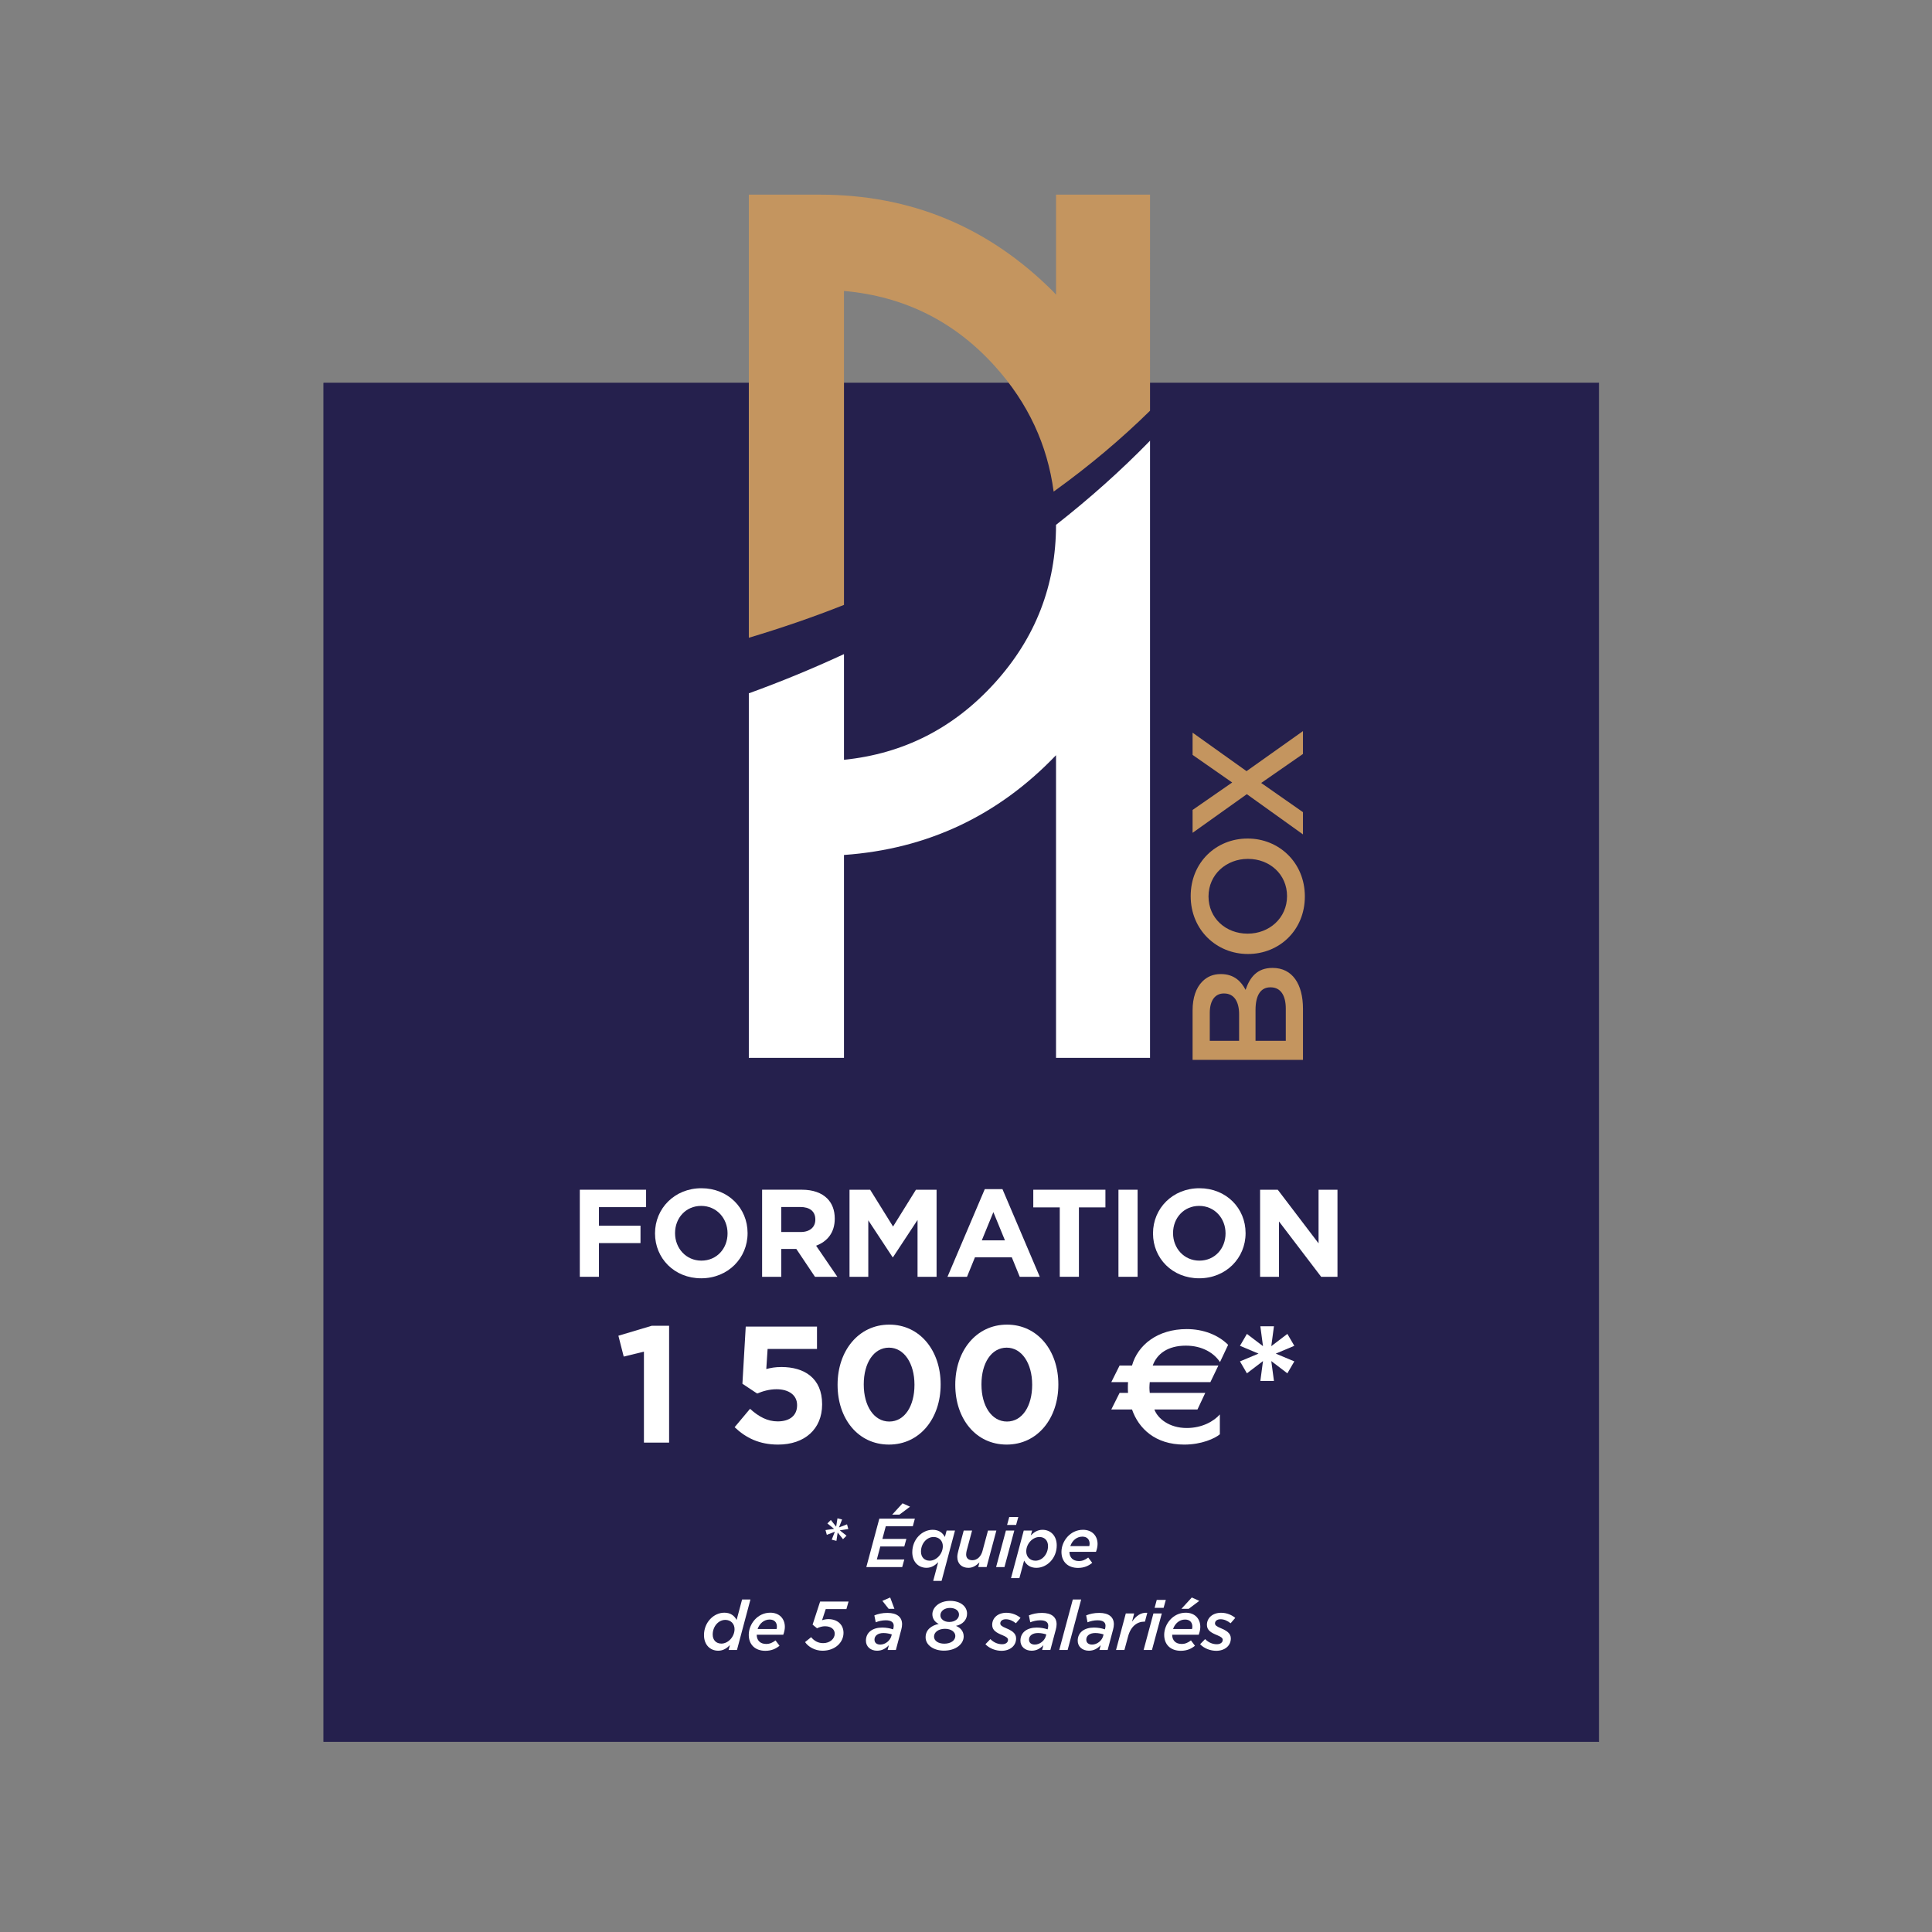
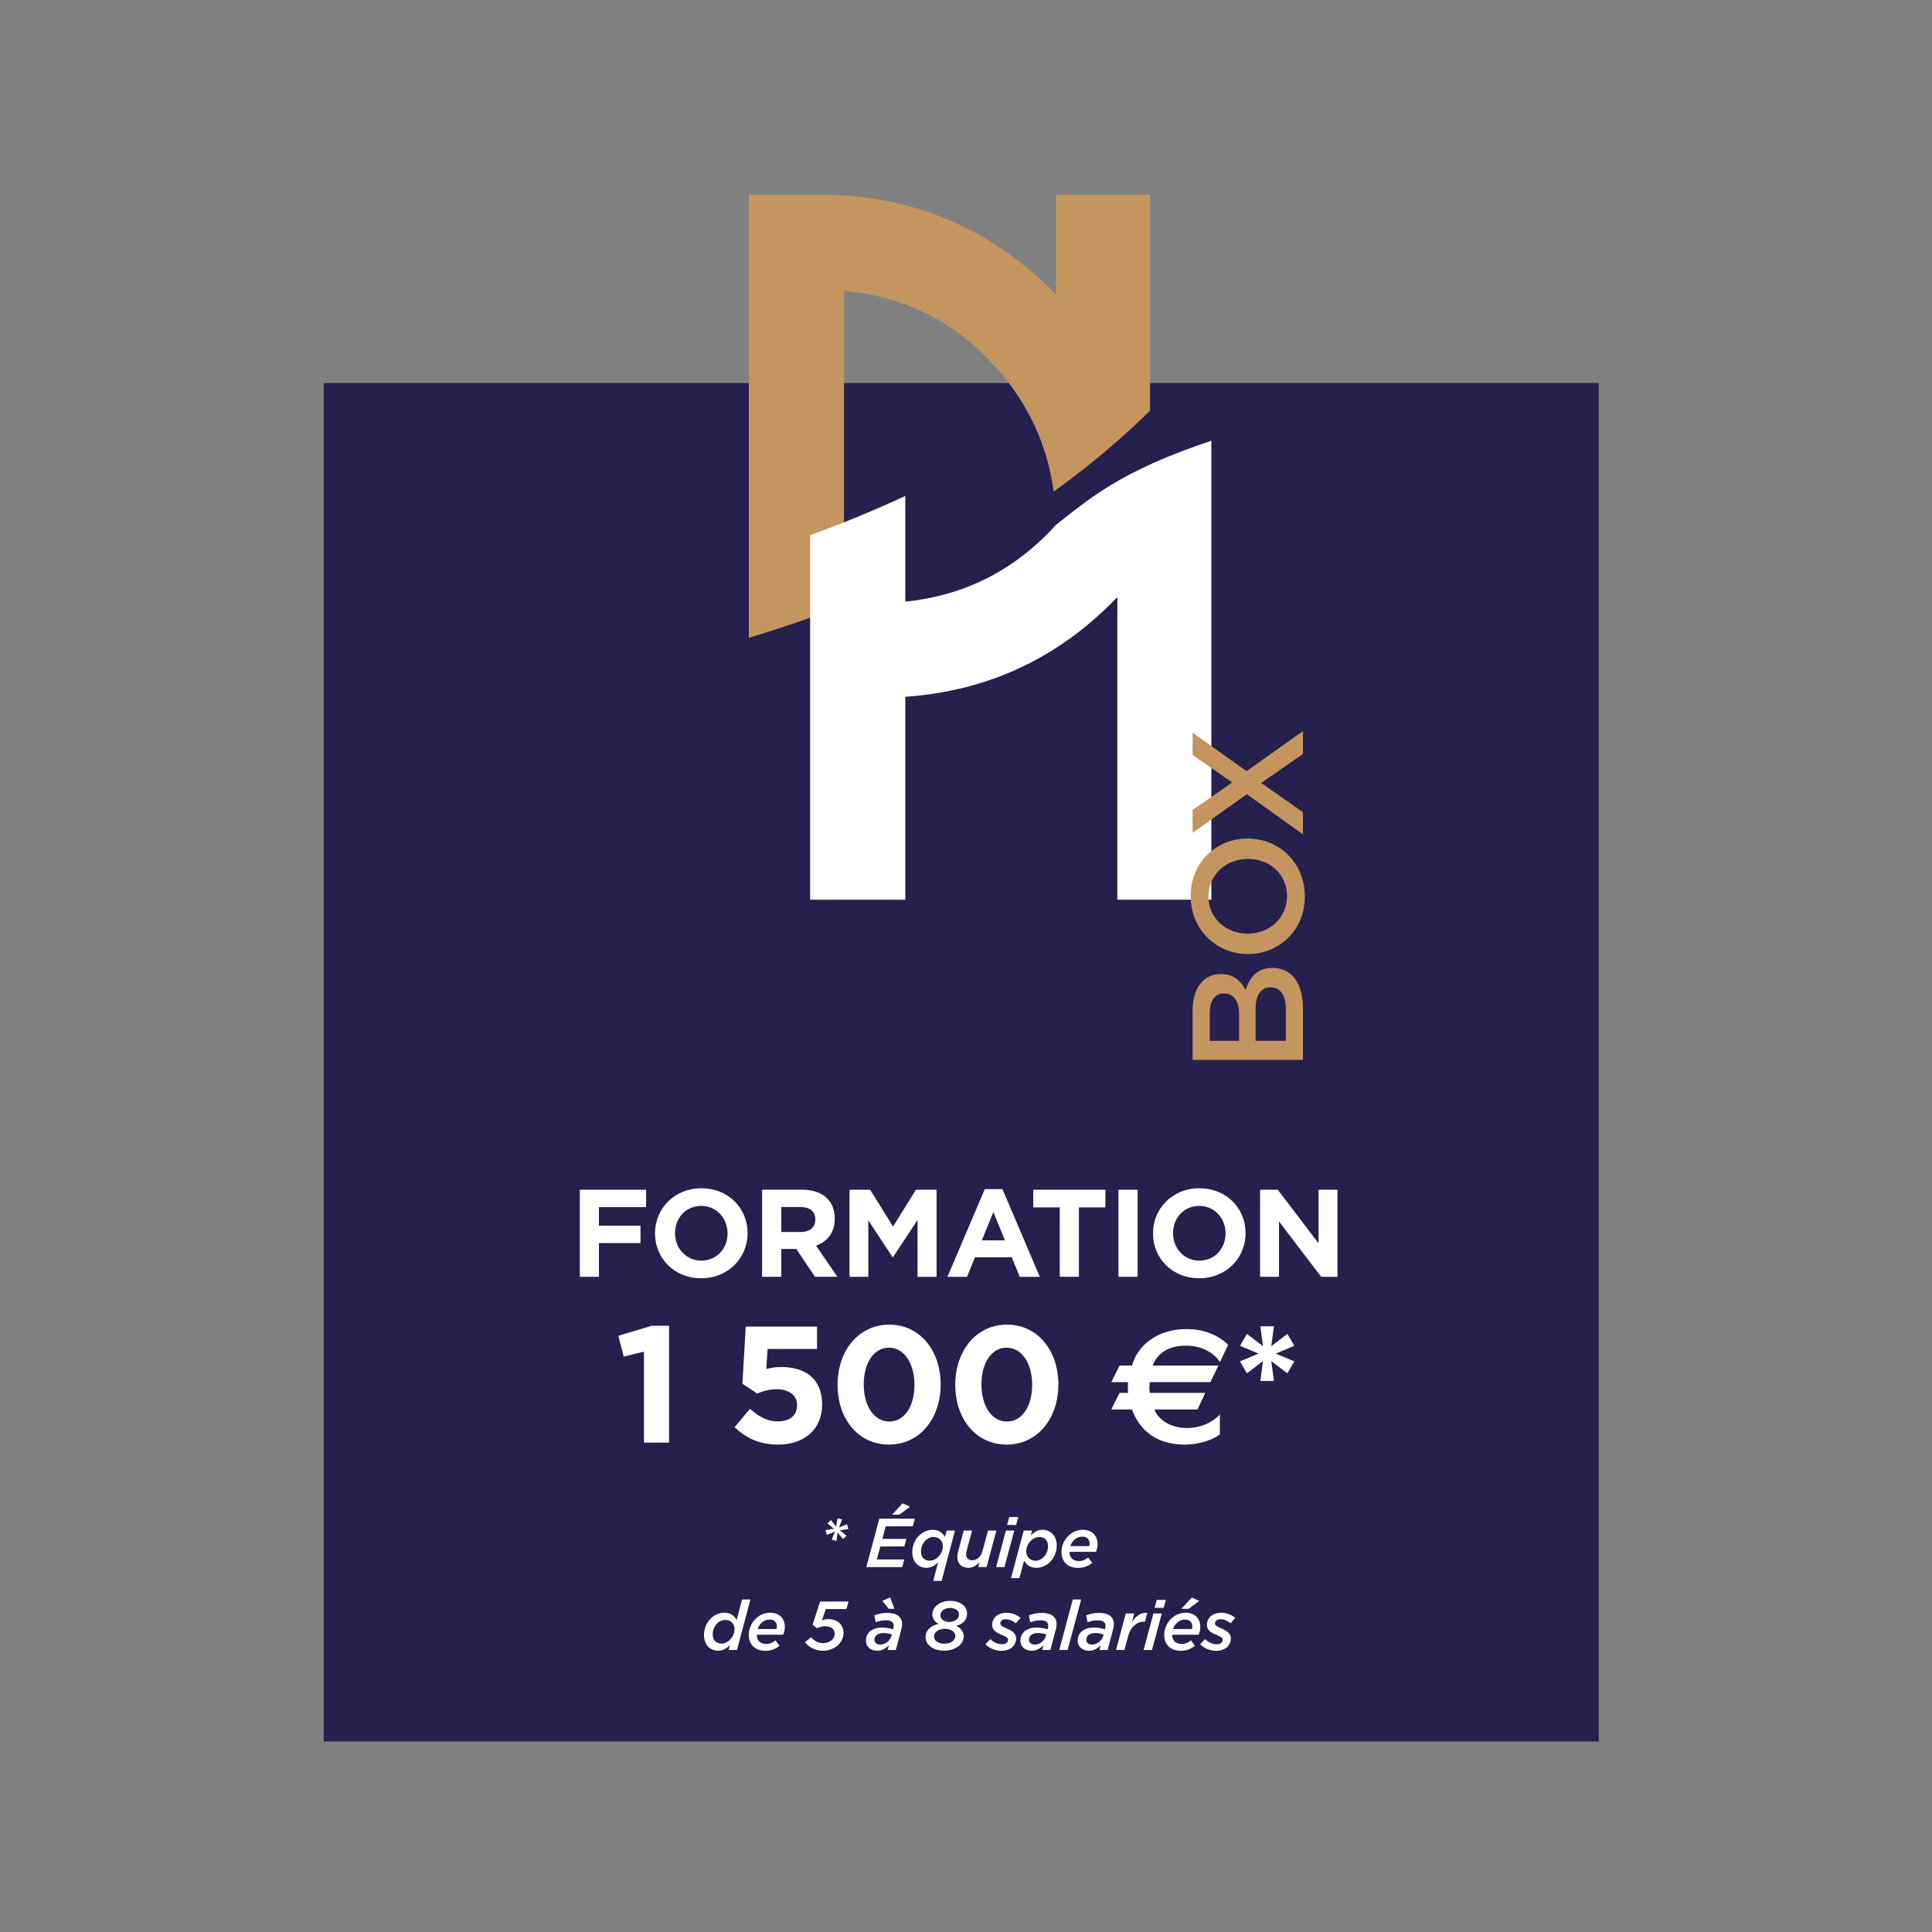
<svg xmlns="http://www.w3.org/2000/svg" version="1.1" id="Calque_1" x="0px" y="0px" width="800px" height="800px" viewBox="0 0 800 800" enable-background="new 0 0 800 800" xml:space="preserve">
  <rect x="0" y="0" width="800" height="800" fill="#808080" stroke="none" />
  <rect x="134.059" y="158.633" fill="#25204D" width="527.937" height="562.476" />
-   <rect x="134.059" y="158.633" fill="none" stroke="#25204D" stroke-width="0.273" stroke-miterlimit="10" width="527.937" height="562.476" />
  <path fill="#C4955F" d="M437.277,80.602v41.413c-0.42-0.424-0.767-0.874-1.192-1.299c-26.739-26.735-58.929-40.114-96.579-40.114  h-7.358h-7.364h-7.358h-7.354v183.485c13.304-3.983,26.473-8.478,39.402-13.616v-129.99c24.997,2.215,45.867,12.654,62.643,31.324  c13.611,15.156,21.601,32.429,24.171,51.744c0.324-0.24,0.66-0.47,0.99-0.704c13.749-9.937,26.801-20.872,38.925-32.767V80.602  H437.277z" />
-   <path fill="#FFFFFF" d="M437.277,217.328L437.277,217.328c-0.008,24.995-8.478,46.827-25.396,65.491  c-16.926,18.676-37.728,29.277-62.407,31.8v-43.768c-12.884,5.979-26.025,11.396-39.402,16.242v150.949h39.402v-84.016  c34.625-2.453,63.851-16.292,87.804-41.307v125.322h38.925V182.494C464.067,194.962,451.004,206.564,437.277,217.328" />
+   <path fill="#FFFFFF" d="M437.277,217.328L437.277,217.328c-16.926,18.676-37.728,29.277-62.407,31.8v-43.768c-12.884,5.979-26.025,11.396-39.402,16.242v150.949h39.402v-84.016  c34.625-2.453,63.851-16.292,87.804-41.307v125.322h38.925V182.494C464.067,194.962,451.004,206.564,437.277,217.328" />
  <path fill="#C4955F" d="M493.826,438.869v-20.505c0-5.226,1.434-9.337,4.043-11.952c2.023-2.022,4.511-3.066,7.577-3.066h0.134  c5.487,0,8.421,3.134,10.187,6.53c1.827-5.357,4.899-9.079,11.103-9.079h0.133c8.157,0,12.532,6.721,12.532,16.912v21.16H493.826z   M513.09,419.994c0-5.157-2.022-8.62-6.208-8.62h-0.128c-3.588,0-5.812,2.877-5.812,8.035v11.56h12.147V419.994z M532.416,417.648  c0-5.487-2.15-8.817-6.273-8.817h-0.129c-3.85,0-6.129,3.067-6.129,9.404v12.733h12.531V417.648z" />
  <path fill="#C4955F" d="M516.811,395.026h-0.135c-12.86,0-23.639-9.929-23.639-23.967c0-14.041,10.65-23.836,23.512-23.836h0.127  c12.873,0,23.636,9.932,23.636,23.973C540.312,385.231,529.673,395.026,516.811,395.026 M516.811,355.649h-0.135  c-8.878,0-16.258,6.467-16.258,15.546c0,9.074,7.253,15.407,16.131,15.407h0.127c8.885,0,16.26-6.464,16.26-15.543  C532.936,361.985,525.689,355.649,516.811,355.649" />
  <polygon fill="#C4955F" points="516.286,328.85 493.826,344.852 493.826,335.382 510.218,324.014 493.826,312.588 493.826,303.383   516.163,319.317 539.529,302.732 539.529,312.2 522.231,324.209 539.529,336.297 539.529,345.503 " />
  <polygon fill="#FFFFFF" points="240.086,492.641 267.531,492.641 267.531,499.854 248.008,499.854 248.008,507.525 265.217,507.525   265.217,514.737 248.008,514.737 248.008,528.695 240.086,528.695 " />
  <path fill="#FFFFFF" d="M271.23,510.771v-0.111c0-10.248,8.089-18.639,19.209-18.639c11.129,0,19.118,8.29,19.118,18.544v0.095  c0,10.252-8.09,18.655-19.214,18.655C279.22,529.315,271.23,521.018,271.23,510.771 M301.261,510.771v-0.111  c0-6.18-4.532-11.325-10.917-11.325c-6.387,0-10.817,5.05-10.817,11.23v0.095c0,6.186,4.531,11.342,10.913,11.342  C296.83,522.002,301.261,516.95,301.261,510.771" />
  <path fill="#FFFFFF" d="M315.571,492.636h16.481c4.588,0,8.142,1.29,10.51,3.658c2.006,2.013,3.09,4.846,3.09,8.242v0.106  c0,5.822-3.14,9.47-7.722,11.175l8.801,12.878h-9.269l-7.728-11.538h-0.106h-6.124v11.538h-7.933V492.636z M331.539,510.151  c3.854,0,6.073-2.062,6.073-5.102v-0.101c0-3.396-2.37-5.156-6.23-5.156h-7.878v10.358H331.539z" />
  <polygon fill="#FFFFFF" points="351.764,492.641 360.313,492.641 369.795,507.889 379.269,492.641 387.818,492.641 387.818,528.695   379.934,528.695 379.934,505.157 369.795,520.554 369.588,520.554 359.542,505.313 359.542,528.695 351.764,528.695 " />
  <path fill="#FFFFFF" d="M407.78,492.385h7.314l15.455,36.311h-8.299l-3.295-8.085h-15.243l-3.294,8.085h-8.087L407.78,492.385z   M416.128,513.604l-4.793-11.693l-4.795,11.693H416.128z" />
  <polygon fill="#FFFFFF" points="438.824,499.954 427.861,499.954 427.861,492.641 457.73,492.641 457.73,499.954 446.757,499.954   446.757,528.69 438.824,528.69 " />
  <rect x="463.128" y="492.641" fill="#FFFFFF" width="7.929" height="36.055" />
  <path fill="#FFFFFF" d="M477.437,510.771v-0.111c0-10.248,8.091-18.639,19.216-18.639c11.124,0,19.114,8.29,19.114,18.544v0.095  c0,10.252-8.091,18.655-19.214,18.655C485.422,529.315,477.437,521.018,477.437,510.771 M507.469,510.771v-0.111  c0-6.18-4.531-11.325-10.916-11.325c-6.393,0-10.817,5.05-10.817,11.23v0.095c0,6.186,4.53,11.342,10.917,11.342  C503.043,522.002,507.469,516.95,507.469,510.771" />
  <polygon fill="#FFFFFF" points="521.777,492.641 529.092,492.641 545.987,514.839 545.987,492.641 553.82,492.641 553.82,528.695   547.064,528.695 529.605,505.776 529.605,528.695 521.777,528.695 " />
  <polygon fill="#FFFFFF" points="266.637,559.683 258.267,561.734 256.065,553.096 269.86,548.978 277.063,548.978 277.063,597.353   266.637,597.353 " />
  <path fill="#FFFFFF" d="M304.194,590.971l6.381-7.615c3.632,3.292,7.208,5.213,11.454,5.213c4.943,0,8.028-2.401,8.028-6.654v-0.14  c0-4.118-3.492-6.521-8.498-6.521c-3.028,0-5.772,0.821-8.034,1.782l-6.107-4.052l1.375-23.667h29.506v9.265h-20.45l-0.546,8.303  c1.911-0.482,3.63-0.827,6.308-0.827c9.331,0,16.812,4.525,16.812,15.376v0.128c0,10.164-7.208,16.612-18.248,16.612  C314.486,598.174,308.854,595.424,304.194,590.971" />
  <path fill="#FFFFFF" d="M346.825,573.471v-0.133c0-13.935,8.644-24.841,21.411-24.841c12.692,0,21.264,10.771,21.264,24.7v0.141  c0,13.93-8.572,24.83-21.404,24.83C355.273,598.168,346.825,587.401,346.825,573.471 M378.66,573.471v-0.133  c0-8.716-4.255-15.304-10.564-15.304c-6.307,0-10.431,6.38-10.431,15.163v0.141c0,8.784,4.189,15.291,10.571,15.291  C374.616,588.629,378.66,582.183,378.66,573.471" />
  <path fill="#FFFFFF" d="M395.559,573.471v-0.133c0-13.935,8.646-24.841,21.408-24.841c12.694,0,21.275,10.771,21.275,24.7v0.141  c0,13.93-8.581,24.83-21.409,24.83C404.004,598.168,395.559,587.401,395.559,573.471 M427.397,573.471v-0.133  c0-8.716-4.251-15.304-10.564-15.304c-6.314,0-10.432,6.38-10.432,15.163v0.141c0,8.784,4.185,15.291,10.565,15.291  C423.347,588.629,427.397,582.183,427.397,573.471" />
  <path fill="#FFFFFF" d="M505.179,564.001c-2.471-3.705-7.271-6.795-14.136-6.795c-7.543,0-12.007,3.438-13.723,8.236h27.177  l-3.297,6.862h-25.108c-0.072,0.688-0.141,1.647-0.141,2.329c0,0.688,0.068,1.441,0.141,2.129h22.985l-3.23,6.867h-17.845  c1.374,3.771,6.179,7.676,13.387,7.676c6.52,0,11.319-2.876,13.723-5.621v8.23c-2.057,1.722-7.554,4.259-14.751,4.259  c-12.006,0-18.874-6.655-21.621-14.544h-8.572l3.431-6.867h3.498c-0.068-0.961-0.068-1.576-0.068-2.19c0-0.687,0-1.307,0.068-2.268  h-6.929l3.431-6.862h5.142c2.401-8.576,10.637-15.097,22.649-15.097c6.861,0,13.041,2.402,17.154,6.521L505.179,564.001z" />
  <polygon fill="#FFFFFF" points="522.979,563.594 516.319,568.667 513.447,563.723 521.131,560.504 513.447,557.273 516.319,552.341   522.979,557.414 521.885,549.179 527.516,549.179 526.415,557.414 533.069,552.341 535.952,557.273 528.266,560.504   535.952,563.723 533.069,568.667 526.415,563.594 527.516,571.818 521.885,571.818 " />
  <polygon fill="#FFFFFF" points="344.4,637.547 345.69,634.255 342.373,635.54 341.819,633.568 345.372,633.054 342.601,630.819   344.032,629.39 346.233,632.166 346.781,628.702 348.692,629.188 347.407,632.479 350.731,631.193 351.273,633.133 347.731,633.686   350.53,635.888 349.071,637.352 346.864,634.568 346.345,638.038 " />
  <path fill="#FFFFFF" d="M364.113,628.835h14.716l-0.855,3.157h-11.197l-1.401,5.24h9.935l-0.86,3.124h-9.935l-1.43,5.375h11.365  l-0.861,3.156h-14.861L364.113,628.835z M373.733,622.489l3.097,1.402l-4.392,3.285h-3L373.733,622.489z" />
  <path fill="#FFFFFF" d="M388.488,646.854c-1.35,1.397-2.863,2.341-4.846,2.341c-3.34,0-5.886-2.452-5.886-6.464  c0-5.353,4.088-9.279,8.41-9.279c2.67,0,4.177,1.29,5.094,2.983l0.714-2.666h3.468l-5.551,20.846h-3.468L388.488,646.854z   M390.405,640.239c0-2.241-1.569-3.804-3.837-3.804c-2.804,0-5.21,2.688-5.21,6.067c0,2.29,1.43,3.747,3.608,3.747  C387.741,646.25,390.405,643.446,390.405,640.239" />
  <path fill="#FFFFFF" d="M396.397,644.682c0-0.811,0.224-1.783,0.458-2.666l2.2-8.246h3.463l-2.256,8.392  c-0.111,0.459-0.201,1.084-0.201,1.515c0,1.521,0.944,2.38,2.603,2.38c1.95,0,3.553-1.548,4.151-3.783l2.291-8.503h3.469  l-4.045,15.113h-3.459l0.509-1.939c-1.202,1.197-2.659,2.259-4.575,2.259C398.194,649.202,396.397,647.452,396.397,644.682" />
  <path fill="#FFFFFF" d="M416.531,633.764H420l-4.073,15.124h-3.464L416.531,633.764z M417.905,628.16h3.754l-0.916,3.291h-3.727  L417.905,628.16z" />
  <path fill="#FFFFFF" d="M423.911,633.77h3.47l-0.548,2.001c1.375-1.37,2.86-2.313,4.839-2.313c3.375,0,5.9,2.459,5.9,6.47  c0,5.352-4.068,9.275-8.42,9.275c-2.666,0-4.175-1.314-5.09-3.006l-1.957,7.274h-3.464L423.911,633.77z M433.963,640.184  c0-2.318-1.43-3.748-3.577-3.748c-2.78,0-5.44,2.775-5.44,5.982c0,2.197,1.541,3.832,3.806,3.832  C431.588,646.25,433.963,643.536,433.963,640.184" />
  <path fill="#FFFFFF" d="M446.747,646.396c1.458,0,2.575-0.485,3.86-1.457l1.659,2.202c-1.43,1.179-3.264,2.095-5.866,2.095  c-4.207,0-6.872-2.554-6.872-6.615c0-4.471,3.638-9.168,8.905-9.168c3.867,0,6.046,2.581,6.046,5.871c0,1.062-0.258,2.18-0.66,3.264  h-10.996C442.847,644.849,444.194,646.396,446.747,646.396 M451.038,640.211c0.089-0.229,0.146-0.597,0.146-1.033  c0-1.568-0.916-2.894-3.007-2.894c-2.353,0-4.213,1.66-4.984,3.927H451.038z" />
  <path fill="#FFFFFF" d="M291.506,677.06c0-5.353,4.095-9.28,8.419-9.28c2.661,0,4.18,1.318,5.096,3.011l2.262-8.48h3.458  l-5.581,20.907h-3.458l0.541-2.005c-1.374,1.368-2.859,2.313-4.843,2.313C294.048,683.524,291.506,681.071,291.506,677.06   M304.16,674.567c0-2.201-1.574-3.805-3.833-3.805c-2.81,0-5.212,2.688-5.212,6.069c0,2.29,1.43,3.748,3.604,3.748  C301.501,680.58,304.16,677.775,304.16,674.567" />
  <path fill="#FFFFFF" d="M317.257,680.725c1.459,0,2.576-0.485,3.868-1.457l1.659,2.2c-1.43,1.18-3.258,2.096-5.873,2.096  c-4.207,0-6.868-2.554-6.868-6.615c0-4.471,3.638-9.169,8.901-9.169c3.866,0,6.046,2.581,6.046,5.872  c0,1.062-0.257,2.178-0.66,3.263h-10.996C313.357,679.177,314.709,680.725,317.257,680.725 M321.554,674.539  c0.085-0.229,0.14-0.598,0.14-1.033c0-1.569-0.911-2.893-3.006-2.893c-2.346,0-4.202,1.658-4.983,3.926H321.554z" />
  <path fill="#FFFFFF" d="M333.36,679.953l2.513-2.033c1.319,1.575,2.895,2.465,4.985,2.465c2.838,0,4.783-1.834,4.783-3.896  c0-1.805-1.459-3.096-4.068-3.096c-1.005,0-2.257,0.349-3.262,0.834l-1.833-1.493l3.118-9.57h11.772l-0.89,3.129h-8.559  l-1.521,4.608c0.716-0.255,1.755-0.457,2.583-0.457c3.721,0,6.297,2.235,6.297,5.699c0,3.923-3.438,7.387-8.711,7.387  C337.511,683.53,334.7,681.954,333.36,679.953" />
  <path fill="#FFFFFF" d="M358.559,679.378c0-3.497,2.833-5.437,6.727-5.437c1.664,0,3.184,0.28,4.526,0.743l0.088-0.317  c0.112-0.459,0.169-0.744,0.169-1.201c0-1.348-0.974-2.236-3.293-2.236c-1.513,0-2.955,0.348-4.149,0.833l-0.576-2.86  c1.548-0.637,3.353-1.034,5.414-1.034c3.978,0,6.067,1.75,6.067,4.694c0,0.714-0.111,1.402-0.313,2.145l-2.257,8.51h-3.414  l0.514-1.979c-1.312,1.409-2.832,2.286-4.9,2.286C360.564,683.524,358.559,681.898,358.559,679.378 M369.095,677.434l0.18-0.658  c-0.95-0.286-2.101-0.576-3.441-0.576c-2.319,0-3.728,1.139-3.728,2.72c0,1.32,0.916,2.063,2.408,2.063  C366.66,680.981,368.605,679.294,369.095,677.434 M365.375,662.886l3.23-1.403l1.755,4.698h-2.381L365.375,662.886z" />
  <path fill="#FFFFFF" d="M383.273,677.977c0-3.118,2.378-4.895,5.44-5.554c-1.609-0.716-2.637-2.236-2.637-3.979  c0-2.749,2.725-5.559,7.417-5.559c4.088,0,6.947,2.206,6.947,5.295c0,2.609-1.854,4.471-4.602,5.063  c1.776,0.698,3.206,2.186,3.206,4.364c0,3.117-3.206,5.889-8.215,5.889C386.625,683.496,383.273,681.212,383.273,677.977   M395.581,677.434c0-1.658-1.692-2.983-4.294-2.983c-2.719,0-4.524,1.431-4.524,3.213c-0.028,1.715,1.692,2.949,4.267,2.949  C393.66,680.612,395.554,679.322,395.581,677.434 M397.101,668.585c0.021-1.555-1.374-2.778-3.753-2.778  c-2.262,0-3.921,1.291-3.949,3.007c-0.028,1.569,1.458,2.805,3.692,2.805C395.525,671.618,397.101,670.215,397.101,668.585" />
  <path fill="#FFFFFF" d="M408.038,680.843l2.057-2.123c1.609,1.603,3.352,2.123,4.871,2.123c1.375,0,2.436-0.688,2.436-1.805  c0-0.749-0.686-1.263-2.212-1.895c-2.514-1.028-4.348-2-4.348-4.319c0-2.837,2.291-5.013,5.923-5.013  c2.381,0,4.555,1.023,5.812,2.119l-1.911,2.229c-1.374-1.084-2.75-1.666-4.157-1.666c-1.485,0-2.313,0.756-2.313,1.727  c0,0.771,0.682,1.264,2.403,1.979c2.289,0.972,4.151,2.033,4.151,4.234c0,3.123-2.604,5.13-6.041,5.13  C412.418,683.563,409.78,682.674,408.038,680.843" />
  <path fill="#FFFFFF" d="M422.537,679.378c0-3.497,2.832-5.437,6.727-5.437c1.665,0,3.179,0.28,4.526,0.743l0.083-0.317  c0.117-0.459,0.174-0.744,0.174-1.201c0-1.348-0.973-2.236-3.291-2.236c-1.515,0-2.951,0.348-4.15,0.833l-0.576-2.86  c1.548-0.637,3.352-1.034,5.413-1.034c3.984,0,6.073,1.75,6.073,4.694c0,0.714-0.116,1.407-0.312,2.145l-2.27,8.51h-3.408  l0.514-1.979c-1.312,1.409-2.832,2.286-4.894,2.286C424.542,683.524,422.537,681.898,422.537,679.378 M433.074,677.434l0.174-0.658  c-0.943-0.286-2.091-0.576-3.431-0.576c-2.324,0-3.732,1.139-3.732,2.72c0,1.32,0.916,2.063,2.408,2.063  C430.644,680.981,432.588,679.294,433.074,677.434" />
  <polygon fill="#FFFFFF" points="444.228,662.314 447.687,662.314 442.081,683.217 438.612,683.217 " />
  <path fill="#FFFFFF" d="M446.256,679.378c0-3.497,2.838-5.437,6.727-5.437c1.665,0,3.184,0.28,4.524,0.743l0.09-0.317  c0.112-0.459,0.169-0.744,0.169-1.201c0-1.348-0.973-2.236-3.286-2.236c-1.52,0-2.956,0.348-4.157,0.833l-0.569-2.86  c1.543-0.637,3.34-1.034,5.408-1.034c3.983,0,6.068,1.75,6.068,4.694c0,0.714-0.113,1.407-0.313,2.145l-2.263,8.51h-3.403  l0.515-1.979c-1.318,1.409-2.839,2.286-4.9,2.286C448.261,683.524,446.256,681.898,446.256,679.378 M456.793,677.434l0.167-0.658  c-0.939-0.286-2.084-0.576-3.432-0.576c-2.323,0-3.72,1.139-3.72,2.72c0,1.32,0.916,2.063,2.401,2.063  C454.362,680.981,456.307,679.294,456.793,677.434" />
  <path fill="#FFFFFF" d="M466.168,668.098h3.464l-0.883,3.408c1.66-2.408,3.633-3.865,6.325-3.694l-0.971,3.666H473.9  c-3.039,0-5.676,1.944-6.782,6.13l-1.521,5.609h-3.469L466.168,668.098z" />
  <path fill="#FFFFFF" d="M477.61,668.092h3.47l-4.073,15.125h-3.464L477.61,668.092z M478.984,662.488h3.755l-0.916,3.29h-3.727  L478.984,662.488z" />
  <path fill="#FFFFFF" d="M489.288,680.725c1.464,0,2.57-0.485,3.865-1.463l1.66,2.206c-1.43,1.18-3.257,2.089-5.871,2.089  c-4.214,0-6.873-2.547-6.873-6.608c0-4.471,3.643-9.163,8.911-9.163c3.861,0,6.04,2.575,6.04,5.866c0,1.062-0.263,2.178-0.66,3.263  h-10.994C485.388,679.177,486.74,680.725,489.288,680.725 M493.585,674.539c0.083-0.229,0.14-0.598,0.14-1.028  c0-1.574-0.917-2.893-3.007-2.893c-2.347,0-4.206,1.659-4.978,3.921H493.585z M493.501,661.482l3.096,1.403l-4.387,3.295h-3.011  L493.501,661.482z" />
  <path fill="#FFFFFF" d="M496.942,680.843l2.062-2.123c1.609,1.603,3.353,2.123,4.866,2.123c1.386,0,2.442-0.688,2.442-1.805  c0-0.749-0.688-1.263-2.207-1.895c-2.521-1.028-4.347-2-4.347-4.319c0-2.837,2.286-5.013,5.917-5.013  c2.38,0,4.553,1.023,5.816,2.119l-1.923,2.229c-1.374-1.084-2.743-1.666-4.15-1.666c-1.486,0-2.319,0.756-2.319,1.727  c0,0.771,0.688,1.264,2.414,1.979c2.284,0.972,4.146,2.033,4.146,4.234c0,3.123-2.604,5.13-6.046,5.13  C501.328,683.563,498.691,682.674,496.942,680.843" />
</svg>